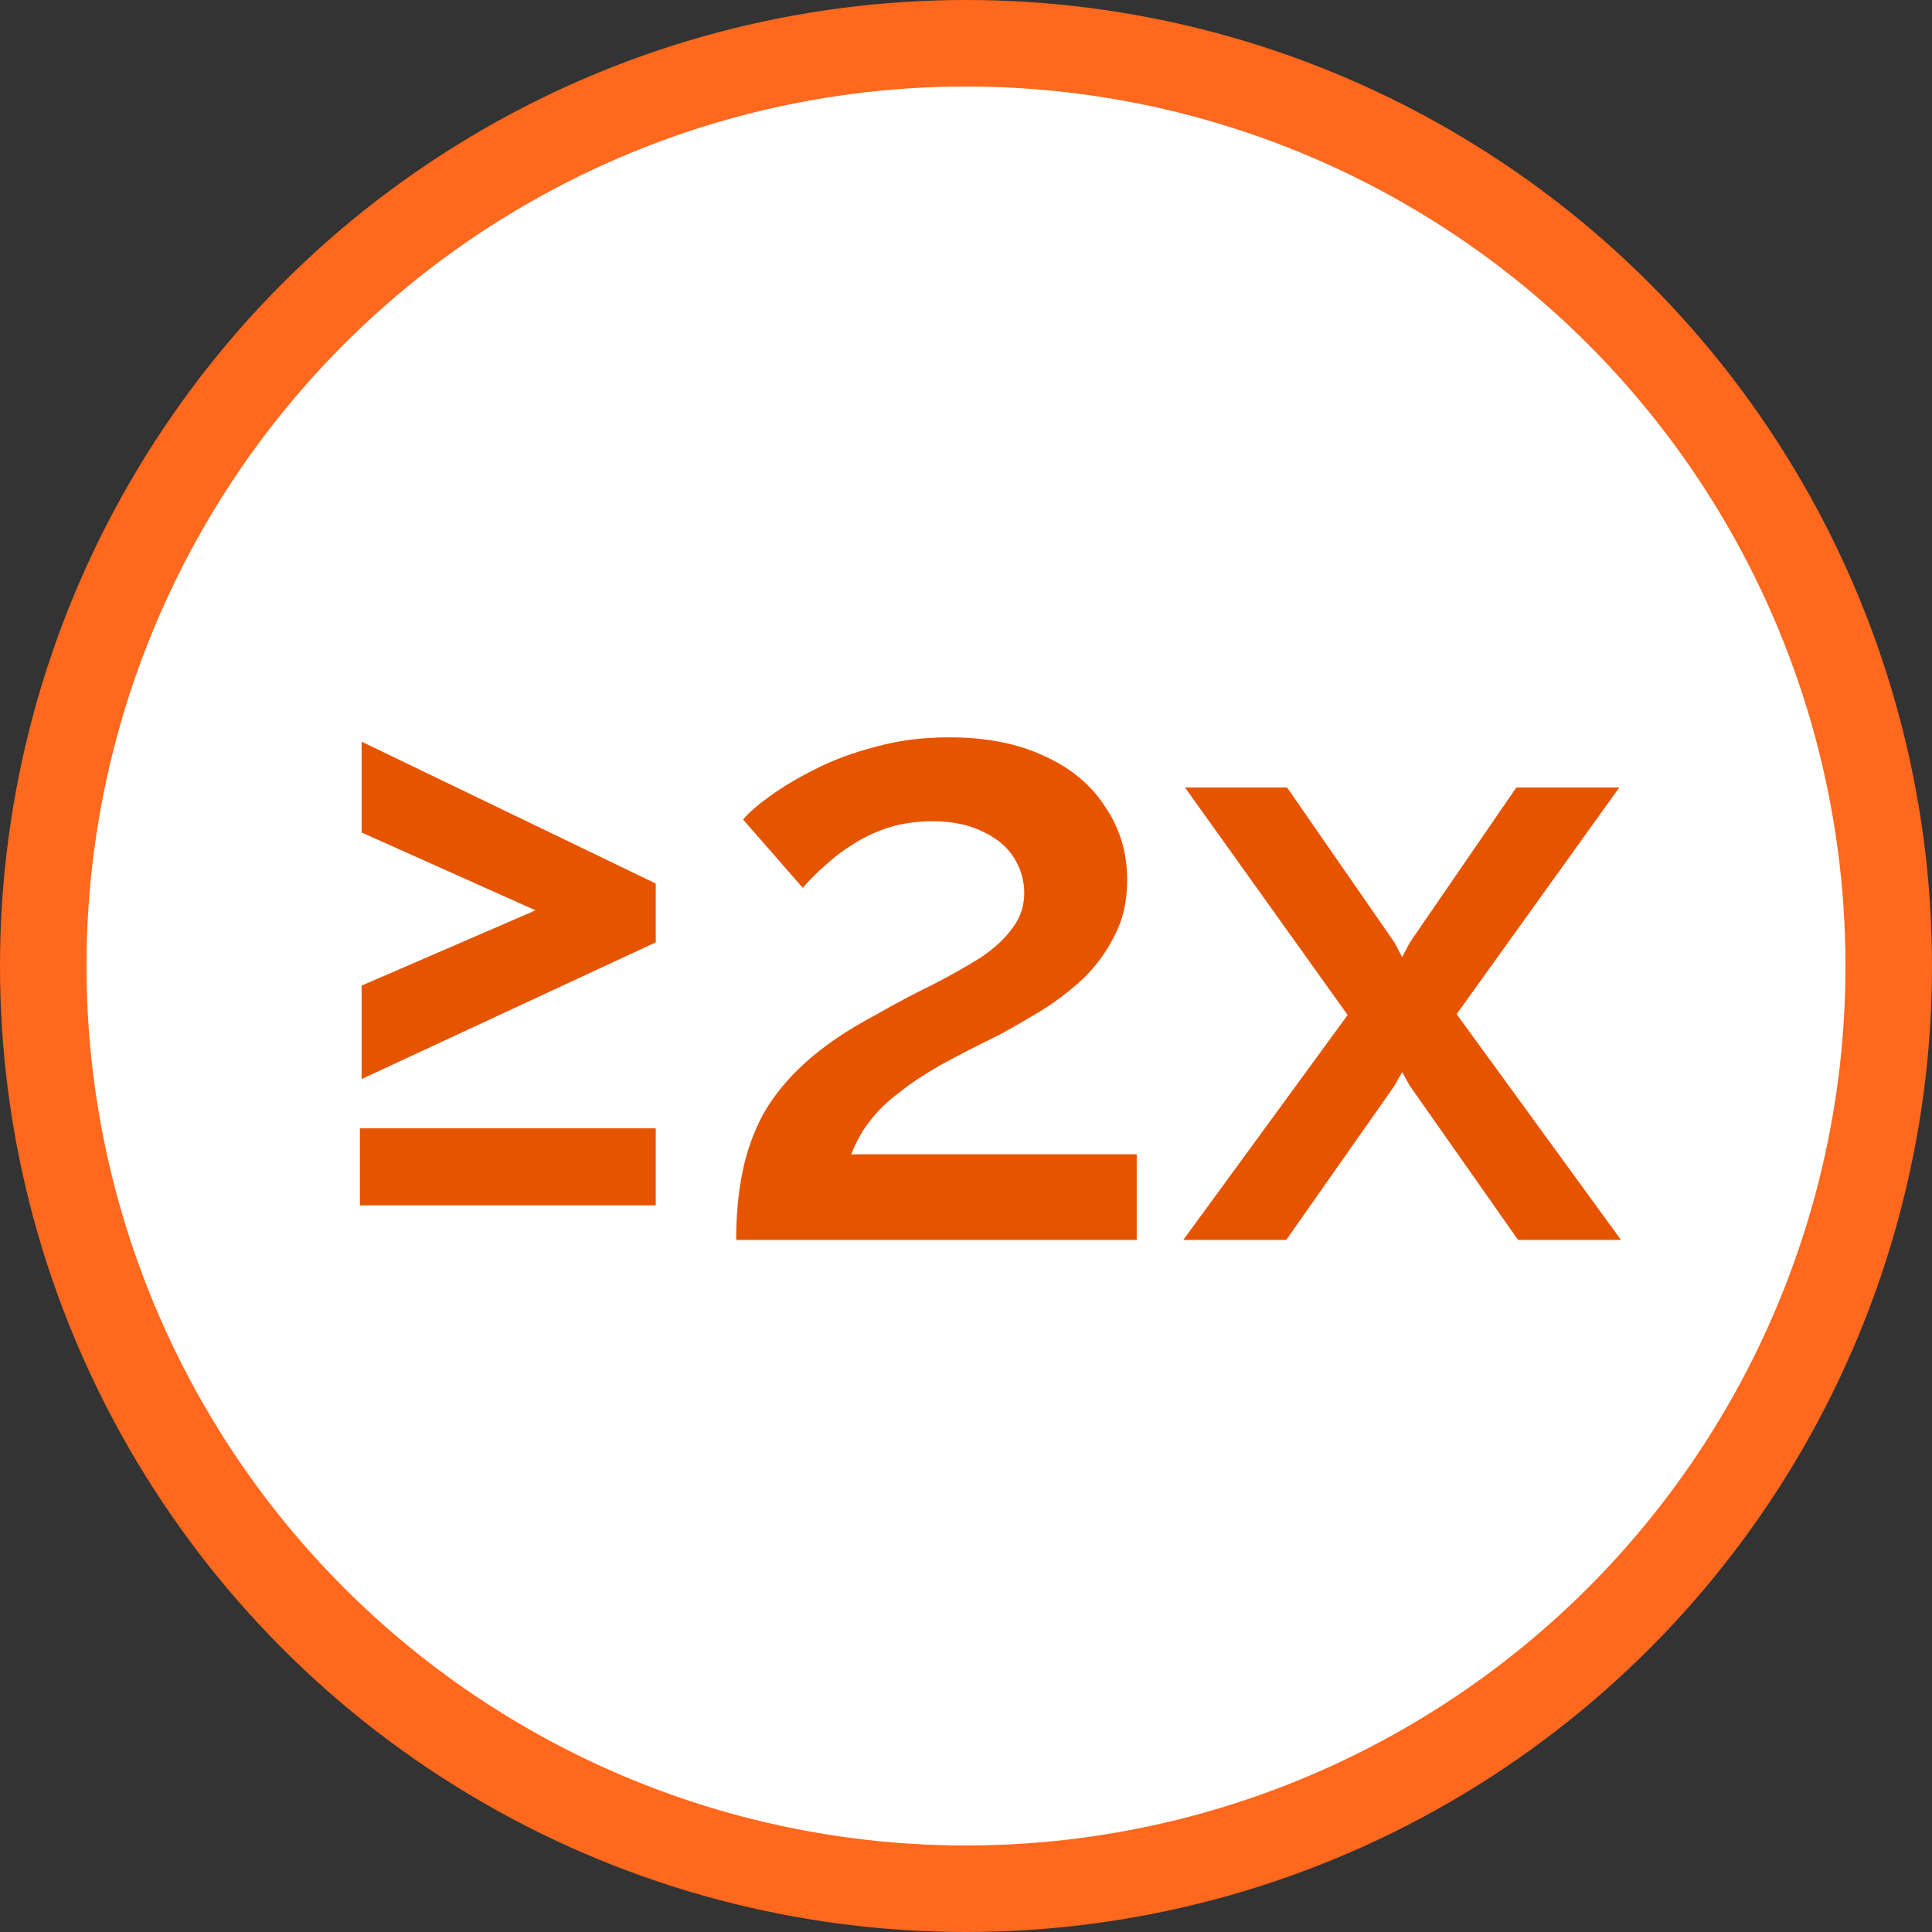
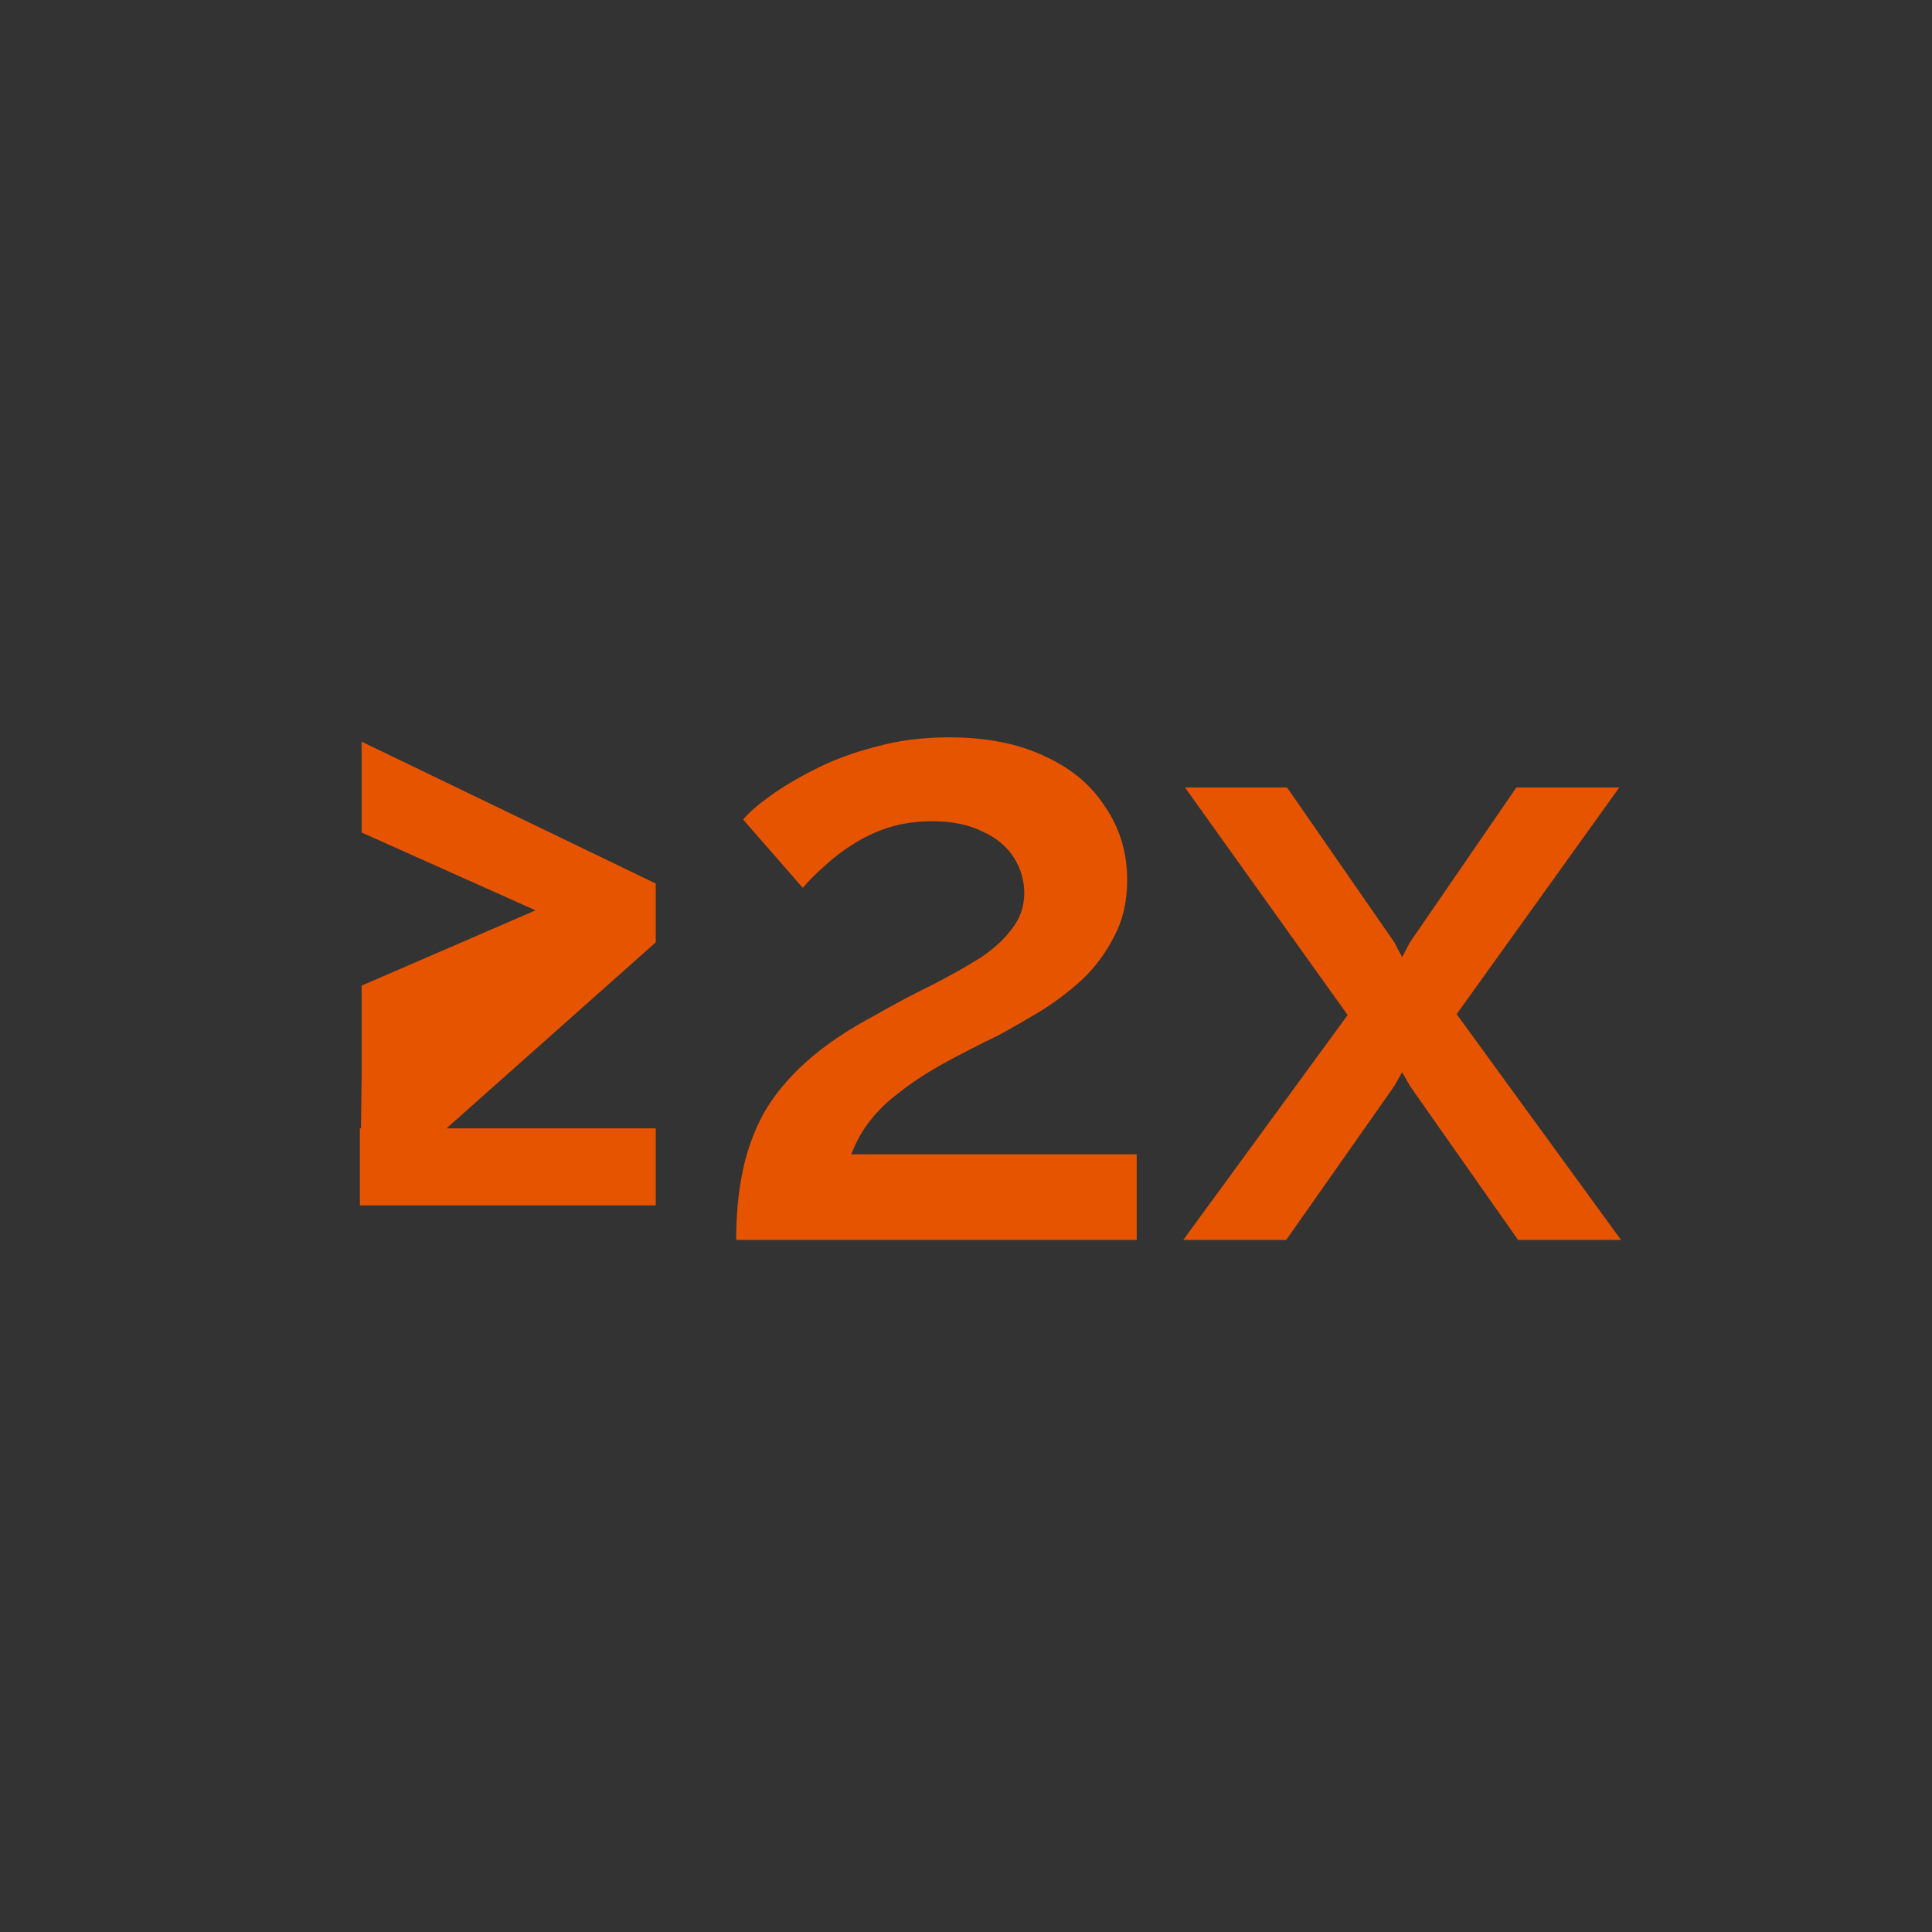
<svg xmlns="http://www.w3.org/2000/svg" width="67" height="67" viewBox="0 0 67 67" fill="none">
  <rect x="0" y="0" width="67" height="67" fill="#333333" stroke="none" />
-   <circle cx="33.5" cy="33.5" r="32" fill="white" stroke="#FF681D" stroke-width="3" />
-   <path d="M12.481 41.8V39.13H22.741V41.8H12.481ZM22.741 32.68L12.541 37.42V34.18L18.571 31.57L12.541 28.87V25.72L22.741 30.64V32.68ZM25.53 43C25.53 42.16 25.6 41.39 25.74 40.69C25.88 39.97 26.12 39.29 26.46 38.65C26.82 38.01 27.31 37.41 27.93 36.85C28.57 36.27 29.38 35.72 30.36 35.2C31.06 34.8 31.72 34.45 32.34 34.15C32.96 33.83 33.51 33.52 33.99 33.22C34.47 32.9 34.84 32.56 35.1 32.2C35.38 31.84 35.52 31.43 35.52 30.97C35.52 30.53 35.4 30.12 35.16 29.74C34.92 29.36 34.56 29.06 34.08 28.84C33.6 28.6 33.02 28.48 32.34 28.48C31.8 28.48 31.3 28.55 30.84 28.69C30.4 28.83 29.99 29.02 29.61 29.26C29.25 29.48 28.92 29.73 28.62 30.01C28.32 30.27 28.06 30.53 27.84 30.79L25.77 28.42C25.97 28.18 26.28 27.91 26.7 27.61C27.14 27.29 27.66 26.98 28.26 26.68C28.88 26.36 29.58 26.1 30.36 25.9C31.14 25.68 31.99 25.57 32.91 25.57C34.21 25.57 35.32 25.79 36.24 26.23C37.16 26.65 37.86 27.24 38.34 28C38.84 28.74 39.09 29.58 39.09 30.52C39.09 31.26 38.94 31.91 38.64 32.47C38.36 33.03 37.99 33.53 37.53 33.97C37.07 34.39 36.58 34.76 36.06 35.08C35.56 35.38 35.09 35.65 34.65 35.89C33.87 36.27 33.19 36.62 32.61 36.94C32.05 37.26 31.57 37.58 31.17 37.9C30.77 38.2 30.44 38.52 30.18 38.86C29.92 39.18 29.7 39.57 29.52 40.03H39.42V43H25.53ZM44.635 27.31L48.355 32.68L48.625 33.19L48.895 32.68L52.585 27.31H56.155L50.515 35.17L56.215 43H52.645L48.895 37.66L48.625 37.18L48.355 37.66L44.605 43H41.035L46.735 35.2L41.095 27.31H44.635Z" fill="#E65400" />
+   <path d="M12.481 41.8V39.13H22.741V41.8H12.481ZL12.541 37.42V34.18L18.571 31.57L12.541 28.87V25.72L22.741 30.64V32.68ZM25.53 43C25.53 42.16 25.6 41.39 25.74 40.69C25.88 39.97 26.12 39.29 26.46 38.65C26.82 38.01 27.31 37.41 27.93 36.85C28.57 36.27 29.38 35.72 30.36 35.2C31.06 34.8 31.72 34.45 32.34 34.15C32.96 33.83 33.51 33.52 33.99 33.22C34.47 32.9 34.84 32.56 35.1 32.2C35.38 31.84 35.52 31.43 35.52 30.97C35.52 30.53 35.4 30.12 35.16 29.74C34.92 29.36 34.56 29.06 34.08 28.84C33.6 28.6 33.02 28.48 32.34 28.48C31.8 28.48 31.3 28.55 30.84 28.69C30.4 28.83 29.99 29.02 29.61 29.26C29.25 29.48 28.92 29.73 28.62 30.01C28.32 30.27 28.06 30.53 27.84 30.79L25.77 28.42C25.97 28.18 26.28 27.91 26.7 27.61C27.14 27.29 27.66 26.98 28.26 26.68C28.88 26.36 29.58 26.1 30.36 25.9C31.14 25.68 31.99 25.57 32.91 25.57C34.21 25.57 35.32 25.79 36.24 26.23C37.16 26.65 37.86 27.24 38.34 28C38.84 28.74 39.09 29.58 39.09 30.52C39.09 31.26 38.94 31.91 38.64 32.47C38.36 33.03 37.99 33.53 37.53 33.97C37.07 34.39 36.58 34.76 36.06 35.08C35.56 35.38 35.09 35.65 34.65 35.89C33.87 36.27 33.19 36.62 32.61 36.94C32.05 37.26 31.57 37.58 31.17 37.9C30.77 38.2 30.44 38.52 30.18 38.86C29.92 39.18 29.7 39.57 29.52 40.03H39.42V43H25.53ZM44.635 27.31L48.355 32.68L48.625 33.19L48.895 32.68L52.585 27.31H56.155L50.515 35.17L56.215 43H52.645L48.895 37.66L48.625 37.18L48.355 37.66L44.605 43H41.035L46.735 35.2L41.095 27.31H44.635Z" fill="#E65400" />
</svg>